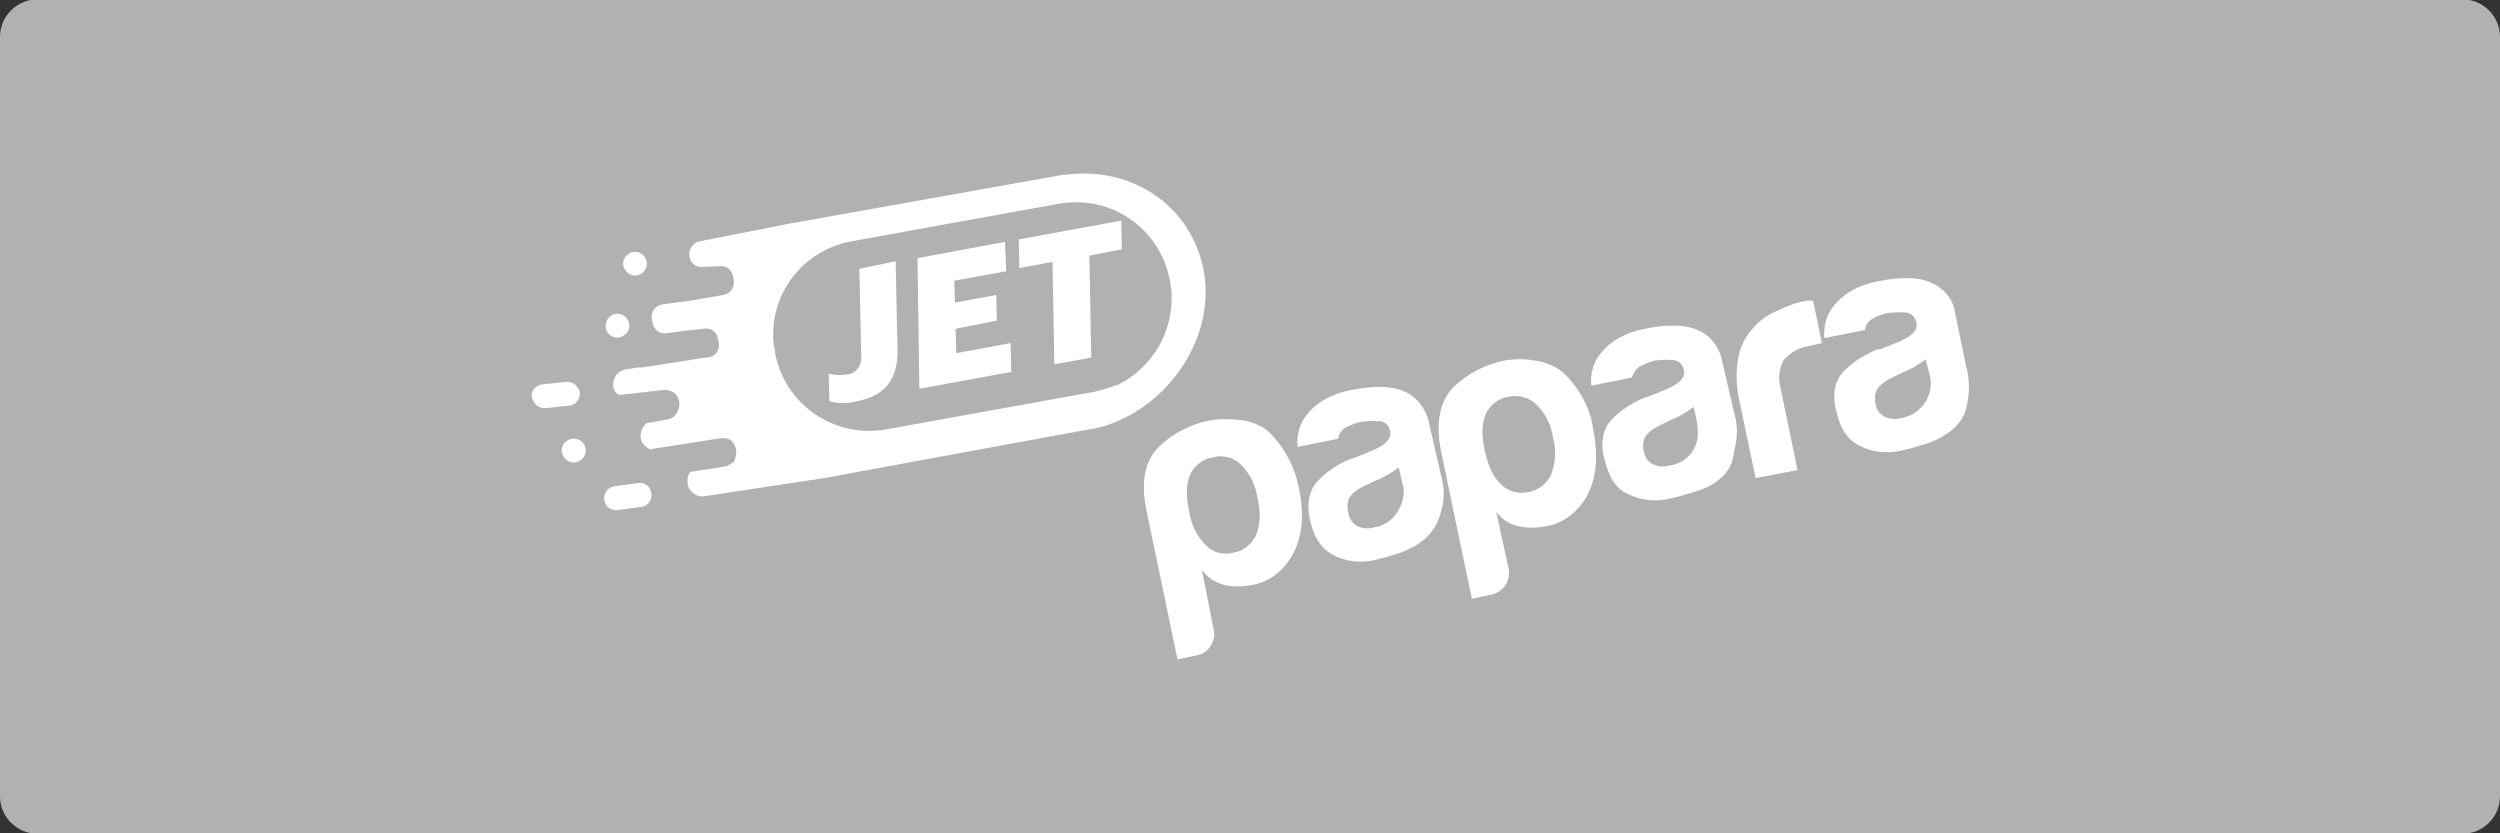
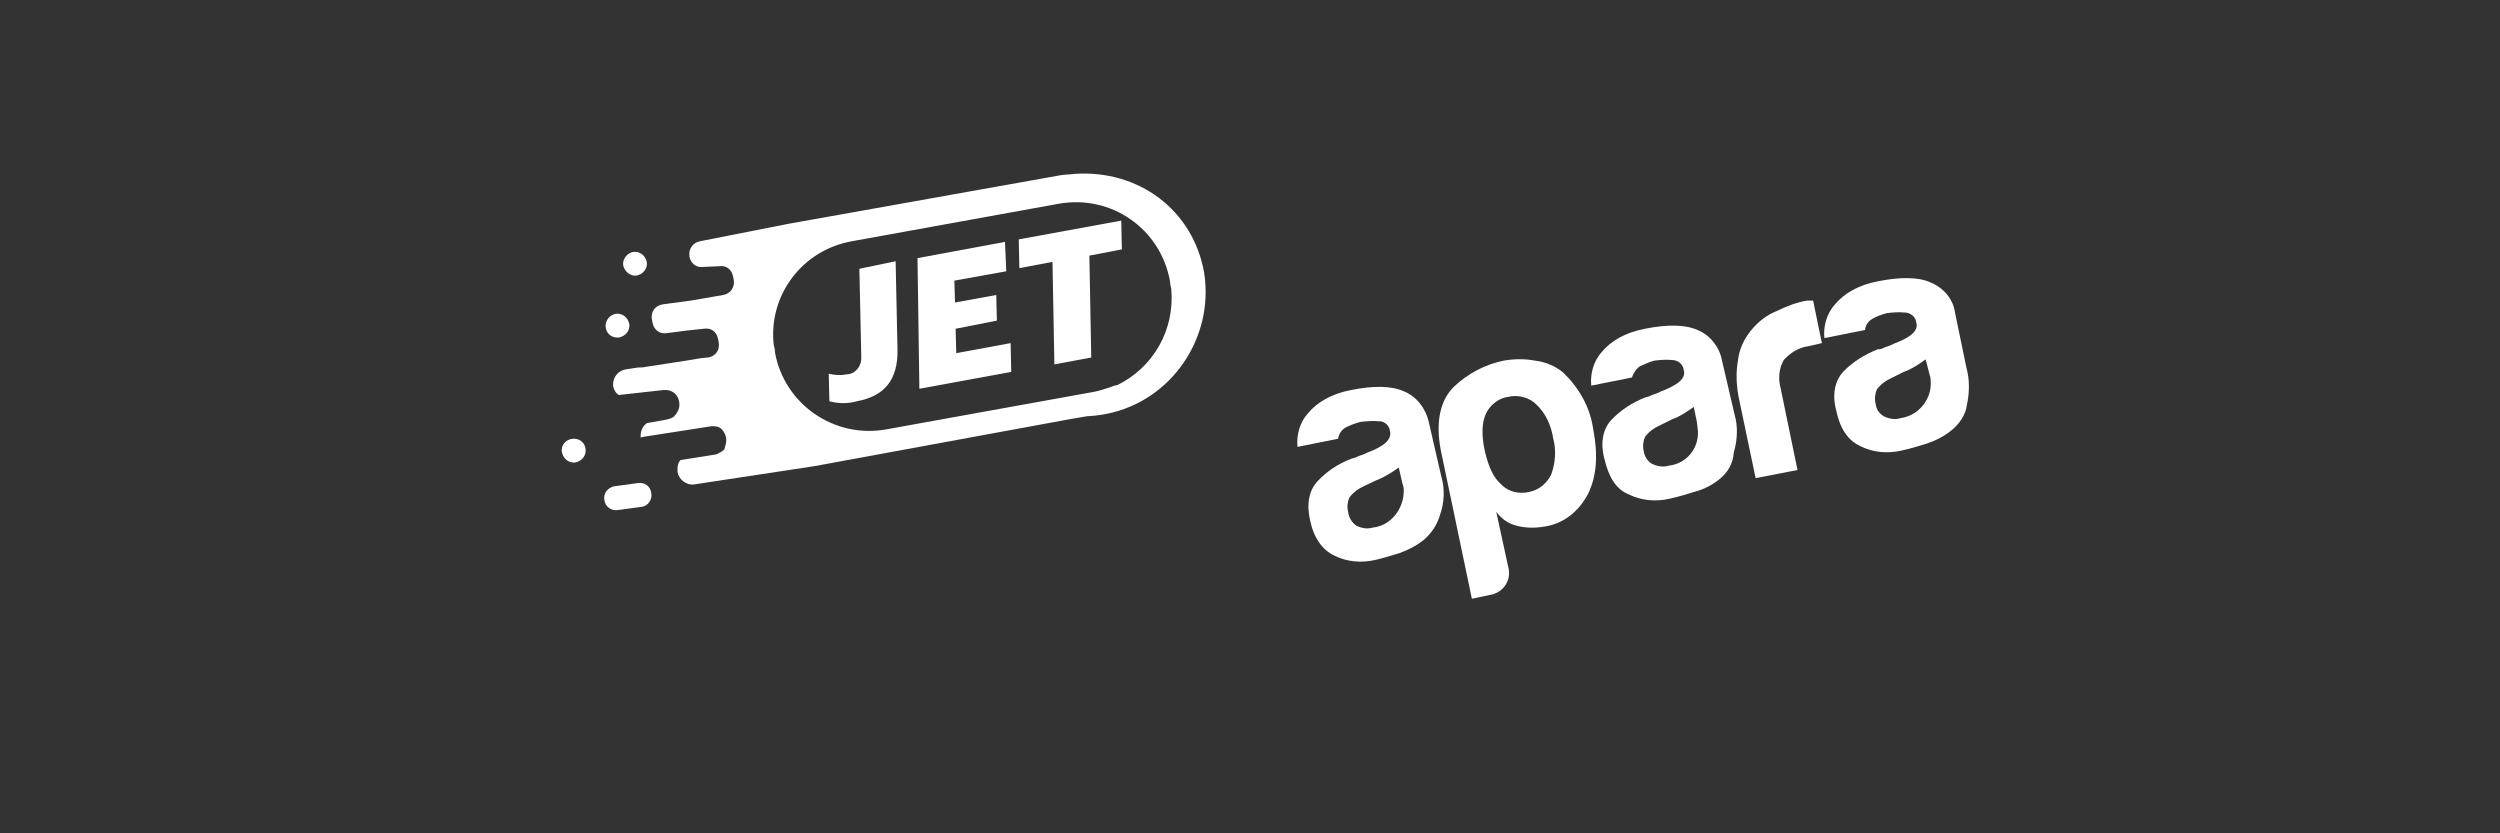
<svg xmlns="http://www.w3.org/2000/svg" xmlns:ns1="http://sodipodi.sourceforge.net/DTD/sodipodi-0.dtd" version="1.1" id="svg2" ns1:docname="Deposit-Logo-Master-File_[D]Tom Horn-A-light-01.eps" x="0px" y="0px" viewBox="0 0 400 133.3" style="enable-background:new 0 0 400 133.3;" xml:space="preserve">
  <rect x="0" y="0" width="400" height="133.3" fill="#333333" stroke="none" />
  <style type="text/css">
	.st0{fill:#28272A;}
	.st1{fill:#B1B1B0;}
	.st2{fill:#232121;}
	.st3{fill-rule:evenodd;clip-rule:evenodd;fill:url(#Path_50_);}
	.st4{fill-rule:evenodd;clip-rule:evenodd;fill:url(#SVGID_1_);}
	.st5{fill-rule:evenodd;clip-rule:evenodd;fill:url(#Combined-Shape_5_);}
	.st6{fill:#FFFFFF;}
	.st7{fill-rule:evenodd;clip-rule:evenodd;fill:url(#Path_51_);}
	.st8{fill-rule:evenodd;clip-rule:evenodd;fill:url(#SVGID_2_);}
	.st9{fill-rule:evenodd;clip-rule:evenodd;fill:url(#Combined-Shape_6_);}
	.st10{fill-rule:evenodd;clip-rule:evenodd;fill:#586A6C;}
	.st11{fill:#586A6C;}
	.st12{fill-rule:evenodd;clip-rule:evenodd;fill:url(#Path_52_);}
	.st13{fill-rule:evenodd;clip-rule:evenodd;fill:url(#SVGID_3_);}
	.st14{fill-rule:evenodd;clip-rule:evenodd;fill:url(#Combined-Shape_7_);}
	.st15{fill-rule:evenodd;clip-rule:evenodd;fill:url(#Path_53_);}
	.st16{fill-rule:evenodd;clip-rule:evenodd;fill:url(#SVGID_4_);}
	.st17{fill-rule:evenodd;clip-rule:evenodd;fill:url(#Combined-Shape_8_);}
	.st18{fill-rule:evenodd;clip-rule:evenodd;fill:url(#Path_54_);}
	.st19{fill-rule:evenodd;clip-rule:evenodd;fill:url(#SVGID_5_);}
	.st20{fill-rule:evenodd;clip-rule:evenodd;fill:url(#Combined-Shape_9_);}
	.st21{fill-rule:evenodd;clip-rule:evenodd;fill:#C7C7C7;}
	.st22{fill:#C7C7C7;}
	.st23{fill-rule:evenodd;clip-rule:evenodd;fill:url(#Path_55_);}
	.st24{fill-rule:evenodd;clip-rule:evenodd;fill:url(#SVGID_6_);}
	.st25{fill-rule:evenodd;clip-rule:evenodd;fill:url(#Combined-Shape_20_);}
	.st26{fill-rule:evenodd;clip-rule:evenodd;fill:url(#Path_56_);}
	.st27{fill-rule:evenodd;clip-rule:evenodd;fill:url(#SVGID_7_);}
	.st28{fill-rule:evenodd;clip-rule:evenodd;fill:url(#Combined-Shape_21_);}
	.st29{fill:url(#Shape_7_);}
	.st30{fill:#057748;}
	.st31{fill:#037046;}
	.st32{fill:#F2F2F2;}
	.st33{fill:none;}
	.st34{fill:url(#Shape_8_);}
	.st35{fill:url(#Shape_9_);}
</style>
-   <path class="st1" d="M394,133.4H6c-3.3,0-6-2.7-6-6V5.9c0-3.3,2.7-6,6-6h388c3.3,0,6,2.7,6,6v121.5C400,130.7,397.3,133.4,394,133.4  z" />
  <g>
-     <path class="st6" d="M202.9,69c-1.2-1-2.8-1.6-4.4-1.8c-1.7-0.2-3.4-0.2-5.1,0.1c-2.9,0.6-5.7,2-8,4.2c-2.2,2.2-2.9,5.6-2,10l5,24   l3.3-0.7c0.9-0.2,1.5-0.7,2-1.5c0.5-0.7,0.7-1.6,0.5-2.5l-1.9-9.6c0.9,1.2,2.1,2,3.6,2.4c1.4,0.3,2.8,0.3,4.4,0   c3-0.5,5.3-2.5,6.7-5.2c1.4-2.8,1.7-6.3,0.8-10.4C207.1,74.5,205.4,71.4,202.9,69z M201,85.6c-0.7,1.4-2,2.6-3.6,2.8   c-1.6,0.5-3.4,0-4.5-1.2c-1.4-1.4-2.3-3.2-2.6-5.2c-0.6-2.6-0.5-4.6,0.1-6c0.6-1.4,2-2.6,3.6-2.8c1.6-0.5,3.4,0,4.5,1.1   c1.5,1.4,2.4,3.4,2.7,5.4C201.7,81.7,201.7,83.7,201,85.6z" />
    <path class="st6" d="M275.5,57.6c-0.4-2.1-1.9-4-3.9-4.8c-2-0.9-4.9-0.9-8.4-0.2c-3.2,0.6-5.5,2-6.9,3.7c-1.3,1.4-1.9,3.5-1.7,5.4   l6.5-1.3c0.3-0.8,0.7-1.4,1.3-1.8c0.7-0.3,1.5-0.7,2.3-0.9c0.9-0.1,1.8-0.2,2.8-0.1c1,0,1.8,0.7,1.9,1.6c0.4,1.3-0.9,2.4-3.6,3.4   c-0.5,0.3-1.2,0.5-1.5,0.6c-0.3,0.2-0.7,0.3-1.1,0.4c-2,0.8-3.9,2-5.4,3.6c-1.3,1.4-1.8,3.6-1.1,6.2c0.7,3,1.9,4.9,3.9,5.7   c2,1,4.3,1.2,6.5,0.7c1.4-0.3,2.7-0.7,4-1.1c1.5-0.4,2.9-1.1,4.1-2.1c1.2-1,2.1-2.4,2.2-4.2c0.6-2,0.7-4.2,0.1-6.2L275.5,57.6z    M267,74.5c-0.9,0.3-1.9,0.1-2.7-0.3c-0.7-0.4-1.2-1.2-1.3-2c-0.2-0.8-0.1-1.6,0.2-2.3c0.6-0.8,1.4-1.4,2.3-1.8l2-1   c1.2-0.4,2.4-1.2,3.5-2l0.5,2.4c0,0.3,0.1,0.6,0.1,0.9C272.1,71.4,270,74.2,267,74.5z" />
    <path class="st6" d="M314.6,58.7l-1.8-8.7c-0.3-2.2-1.9-4-3.9-4.8c-1.9-0.9-4.9-0.9-8.4-0.2c-3.2,0.6-5.5,2-6.9,3.7   c-1.3,1.4-1.9,3.5-1.7,5.4l6.5-1.3c0.1-0.8,0.5-1.4,1.2-1.8c0.7-0.4,1.5-0.7,2.3-0.9c0.9-0.1,1.8-0.2,2.8-0.1c1,0,1.8,0.7,1.9,1.6   c0.4,1.3-0.9,2.4-3.6,3.4c-0.5,0.3-1,0.4-1.5,0.6c-0.3,0.2-0.7,0.3-1.1,0.3c-2,0.8-4,2-5.5,3.6c-1.3,1.4-1.8,3.6-1.1,6.2   c0.6,2.9,1.9,4.8,3.9,5.7c2,1,4.3,1.2,6.5,0.7c1.4-0.3,2.7-0.7,4-1.1c1.5-0.5,2.9-1.2,4.1-2.2c1.2-1,2.2-2.4,2.4-4   C315.1,63,315.2,60.8,314.6,58.7z M304.1,66.9c-0.9,0.3-1.9,0.1-2.7-0.3c-0.7-0.4-1.2-1.1-1.3-2c-0.2-0.8-0.1-1.6,0.2-2.3   c0.6-0.8,1.4-1.4,2.3-1.8l2-1c1.2-0.4,2.4-1.2,3.5-2l0.6,2.3c0.1,0.3,0.2,0.7,0.2,1C309.2,63.8,307,66.5,304.1,66.9z" />
    <path class="st6" d="M228.6,67.5c-0.5-2.2-2-4.1-4-4.9c-2-0.9-4.9-0.9-8.4-0.2c-3.2,0.6-5.5,2-6.9,3.7c-1.3,1.4-1.9,3.5-1.7,5.4   l6.5-1.3c0.1-0.7,0.5-1.4,1.2-1.8c0.8-0.4,1.6-0.7,2.4-0.9c0.9-0.1,1.9-0.2,2.8-0.1c0.9-0.1,1.8,0.6,1.9,1.6   c0.3,1.3-0.9,2.4-3.6,3.4c-0.5,0.3-1,0.4-1.5,0.6c-0.3,0.2-0.7,0.3-1.1,0.4c-2.1,0.8-3.9,2-5.4,3.6c-1.3,1.4-1.8,3.5-1.2,6.2   c0.6,2.9,2,4.8,3.9,5.7c2,1,4.3,1.2,6.5,0.7c1.3-0.3,2.6-0.7,3.9-1.1c1.4-0.5,2.8-1.2,4-2.2c1.1-1,2-2.2,2.5-3.9   c0.7-2,0.8-4.2,0.2-6.2L228.6,67.5z M219.7,84.4c-0.9,0.3-1.9,0.1-2.7-0.3c-0.7-0.5-1.2-1.3-1.3-2.2c-0.2-0.8-0.1-1.6,0.2-2.3   c0.6-0.8,1.4-1.4,2.3-1.8l2.1-1c1.1-0.4,2.4-1.2,3.5-2l0.6,2.6c0.1,0.3,0.2,0.6,0.2,0.9C224.7,81.3,222.6,84.1,219.7,84.4z" />
    <path class="st6" d="M289.1,48.1c-1.7,0.3-3.3,0.9-4.9,1.7c-1.5,0.6-2.8,1.6-3.9,2.9c-1.2,1.4-2,3.1-2.2,4.8   c-0.4,2.2-0.3,4.3,0.2,6.6l2.6,12.4l6.7-1.3l-2.7-13.1c-0.4-1.4-0.3-3.1,0.5-4.5c1.1-1.2,2.4-2,3.9-2.2l2.2-0.5l-1.4-6.8   L289.1,48.1z" />
    <path class="st6" d="M250.1,59.6c-1.2-1-2.8-1.7-4.5-1.9c-1.6-0.3-3.3-0.3-5,0c-2.9,0.6-5.7,2-8,4.2c-2.2,2.2-2.9,5.6-2.1,10   l5,23.9l3.3-0.7c1.8-0.5,2.9-2.2,2.6-4l-2-9.2c0.9,1.2,2.1,2,3.6,2.3c1.4,0.3,2.8,0.3,4.4,0c2.9-0.5,5.3-2.5,6.7-5.2   c1.4-2.9,1.6-6.3,0.8-10.4C254.4,65.1,252.6,62,250.1,59.6z M248.2,75.9c-0.6,1.3-1.9,2.5-3.5,2.8c-1.6,0.4-3.4,0-4.5-1.2   c-1.2-1-2-2.7-2.6-5.2c-0.6-2.7-0.5-4.6,0.1-6c0.6-1.4,2-2.6,3.6-2.8c1.6-0.4,3.4,0.1,4.5,1.2c1.5,1.4,2.4,3.4,2.7,5.4   C249,71.9,248.9,74,248.2,75.9z" />
-     <path class="st6" d="M192.9,46.8c0-1.3-0.1-2.7-0.4-4c-2.2-10-11.3-16-21.4-14.9c-0.4,0-0.9,0.1-1.2,0.1l-43.7,7.8l-2,0.4L112,38.6   c-1.1,0.2-1.8,1.2-1.7,2.2V41c0.2,1.2,1.2,1.9,2.3,1.7l2.4-0.1c1.2-0.2,2.1,0.5,2.3,1.7l0.1,0.5c0.2,1.1-0.5,2.2-1.7,2.4l-5.2,0.9   l-4.5,0.6c-1.2,0.2-1.9,1.2-1.7,2.4l0.1,0.5c0.2,1.2,1.2,1.9,2.3,1.7l3.1-0.4l2.8-0.3c1.2-0.2,2.1,0.5,2.3,1.7l0.1,0.5   c0.2,1.2-0.5,2.2-1.7,2.4l-1.1,0.1l-2.4,0.4l-6.5,1c-0.4,0.1-0.8,0.1-1.2,0.1l-2,0.3c-1.2,0.2-2.1,1.3-2,2.6v0.1   c0.1,0.5,0.4,1.1,0.9,1.4l7.2-0.8c0.4,0,0.9,0,1.2,0.2c1.2,0.5,1.6,2,1.1,3.1c-0.1,0.2-0.2,0.3-0.3,0.5c-0.2,0.3-0.3,0.3-0.3,0.4   c-0.5,0.4-1.1,0.5-1.6,0.6l-2.8,0.5c-0.6,0.4-1,1.2-1,2c0,0.1,0,0.2,0,0.2v0.1c0.1,0.9,0.8,1.6,1.6,1.9c0.1,0,0.3-0.1,0.4-0.1   l10.9-1.7h0.3c0.3,0,0.4,0,0.8,0.1c0.2,0.1,0.4,0.2,0.5,0.3c0.8,0.8,1,1.8,0.6,2.9l-0.1,0.4c-0.4,0.4-0.9,0.6-1.3,0.8l-5.7,0.9   c-0.4,0.4-0.5,0.9-0.5,1.5c0,0.1,0,0.2,0,0.3v0.1c0.2,1.2,1.4,2.2,2.7,2l19.1-2.9l40.8-7.5l2.9-0.5   C185.3,66.1,192.9,56.6,192.9,46.8z M178.3,61.7c-0.2,0.1-0.3,0.1-0.5,0.2c-0.9,0.3-1.8,0.6-2.8,0.8l-33.2,6   c-8.3,1.5-16.3-4-17.8-12.3c0-0.4-0.1-0.9-0.2-1.2c-0.9-8,4.6-15.2,12.5-16.6l33.1-6c8.4-1.5,16.3,4,17.8,12.4   c0,0.3,0.1,0.9,0.2,1.2c0.6,6.6-2.9,12.6-8.6,15.4C178.7,61.6,178.5,61.7,178.3,61.7z" />
+     <path class="st6" d="M192.9,46.8c0-1.3-0.1-2.7-0.4-4c-2.2-10-11.3-16-21.4-14.9c-0.4,0-0.9,0.1-1.2,0.1l-43.7,7.8l-2,0.4L112,38.6   c-1.1,0.2-1.8,1.2-1.7,2.2V41c0.2,1.2,1.2,1.9,2.3,1.7l2.4-0.1c1.2-0.2,2.1,0.5,2.3,1.7l0.1,0.5c0.2,1.1-0.5,2.2-1.7,2.4l-5.2,0.9   l-4.5,0.6c-1.2,0.2-1.9,1.2-1.7,2.4l0.1,0.5c0.2,1.2,1.2,1.9,2.3,1.7l3.1-0.4l2.8-0.3c1.2-0.2,2.1,0.5,2.3,1.7l0.1,0.5   c0.2,1.2-0.5,2.2-1.7,2.4l-1.1,0.1l-2.4,0.4l-6.5,1c-0.4,0.1-0.8,0.1-1.2,0.1l-2,0.3c-1.2,0.2-2.1,1.3-2,2.6v0.1   c0.1,0.5,0.4,1.1,0.9,1.4l7.2-0.8c0.4,0,0.9,0,1.2,0.2c1.2,0.5,1.6,2,1.1,3.1c-0.1,0.2-0.2,0.3-0.3,0.5c-0.2,0.3-0.3,0.3-0.3,0.4   c-0.5,0.4-1.1,0.5-1.6,0.6l-2.8,0.5c-0.6,0.4-1,1.2-1,2c0,0.1,0,0.2,0,0.2v0.1c0.1,0,0.3-0.1,0.4-0.1   l10.9-1.7h0.3c0.3,0,0.4,0,0.8,0.1c0.2,0.1,0.4,0.2,0.5,0.3c0.8,0.8,1,1.8,0.6,2.9l-0.1,0.4c-0.4,0.4-0.9,0.6-1.3,0.8l-5.7,0.9   c-0.4,0.4-0.5,0.9-0.5,1.5c0,0.1,0,0.2,0,0.3v0.1c0.2,1.2,1.4,2.2,2.7,2l19.1-2.9l40.8-7.5l2.9-0.5   C185.3,66.1,192.9,56.6,192.9,46.8z M178.3,61.7c-0.2,0.1-0.3,0.1-0.5,0.2c-0.9,0.3-1.8,0.6-2.8,0.8l-33.2,6   c-8.3,1.5-16.3-4-17.8-12.3c0-0.4-0.1-0.9-0.2-1.2c-0.9-8,4.6-15.2,12.5-16.6l33.1-6c8.4-1.5,16.3,4,17.8,12.4   c0,0.3,0.1,0.9,0.2,1.2c0.6,6.6-2.9,12.6-8.6,15.4C178.7,61.6,178.5,61.7,178.3,61.7z" />
    <path class="st6" d="M101.8,44.1c1.1-0.2,1.8-1.1,1.7-2.1c-0.2-1.1-1.1-1.8-2.1-1.7c-1,0.1-1.8,1.1-1.7,2.1   C99.9,43.4,100.8,44.2,101.8,44.1z" />
    <path class="st6" d="M99,54c1.1-0.2,1.8-1.1,1.7-2.1c-0.2-1.1-1.1-1.8-2.1-1.7c-1,0.1-1.8,1.1-1.7,2.1C97,53.4,97.9,54.1,99,54z" />
    <path class="st6" d="M91.6,70.2c-1,0.1-1.9,1-1.7,2.1c0.2,1.1,1.1,1.8,2.1,1.7c1.1-0.2,1.8-1.1,1.7-2.1   C93.6,70.8,92.7,70.1,91.6,70.2z" />
-     <path class="st6" d="M92.8,62.8c-0.3-1.1-1.2-1.8-2.2-1.7l-3.8,0.4c-1.1,0.1-1.9,1.1-1.7,2.1c0.3,1.1,1.2,1.8,2.2,1.7l3.8-0.4   C92.1,64.8,92.8,63.9,92.8,62.8z" />
    <path class="st6" d="M102,77.3l-3.7,0.5c-1.1,0.2-1.8,1.2-1.6,2.2c0.1,1.1,1.2,1.8,2.2,1.6l3.7-0.5c1.1-0.1,1.8-1.2,1.6-2.2   C104.1,77.8,103.1,77.1,102,77.3z" />
    <path class="st6" d="M137.5,43l0.3,13.9c0,0.1,0,0.1,0,0.2c0.1,1.5-1,2.8-2.4,2.8c-1,0.2-1.9,0.1-2.8-0.1l0.1,4.4   c1.5,0.4,3,0.4,4.4,0c4.3-0.8,6.6-3.3,6.5-8.3l-0.3-14.1L137.5,43z" />
    <polygon class="st6" points="153,56.5 152.9,52.6 159.5,51.3 159.4,47.2 152.8,48.4 152.7,44.9 161,43.4 160.8,38.7 146.8,41.3    147.1,62.2 161.8,59.5 161.7,54.9  " />
    <polygon class="st6" points="163,38.3 163.1,42.9 168.4,41.9 168.7,58.3 174.6,57.2 174.3,40.9 179.5,39.9 179.4,35.3  " />
  </g>
</svg>